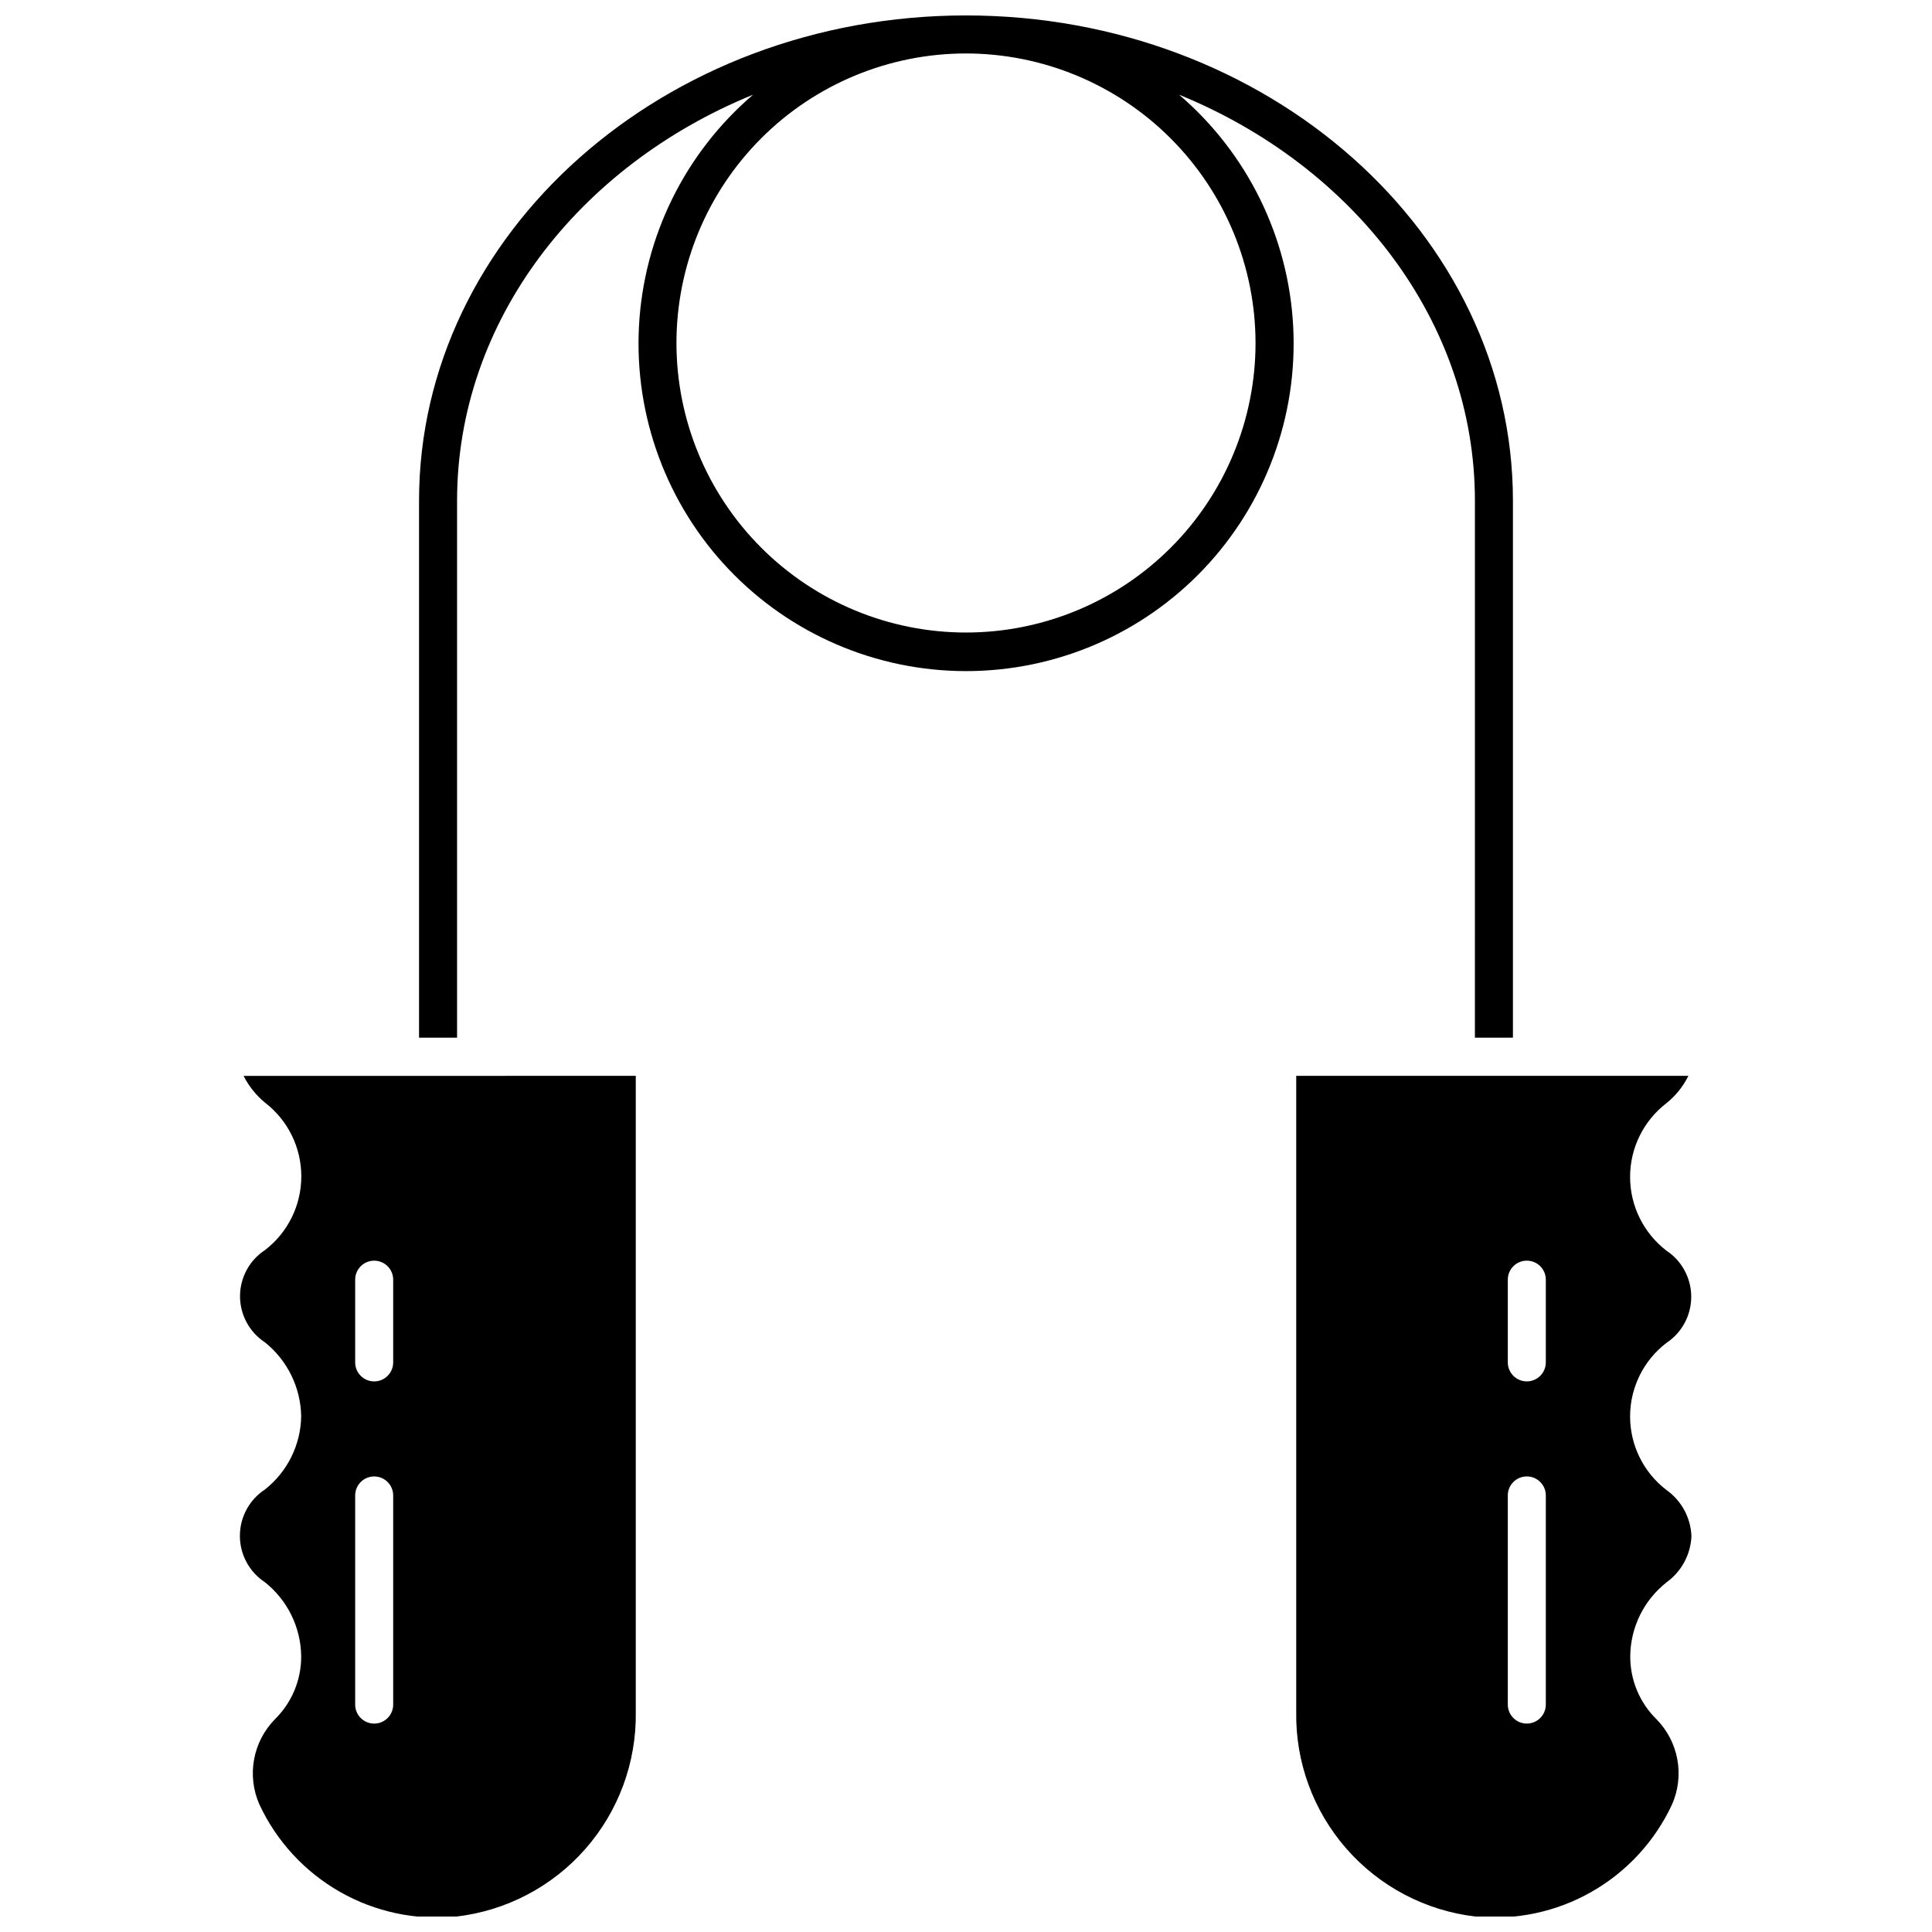
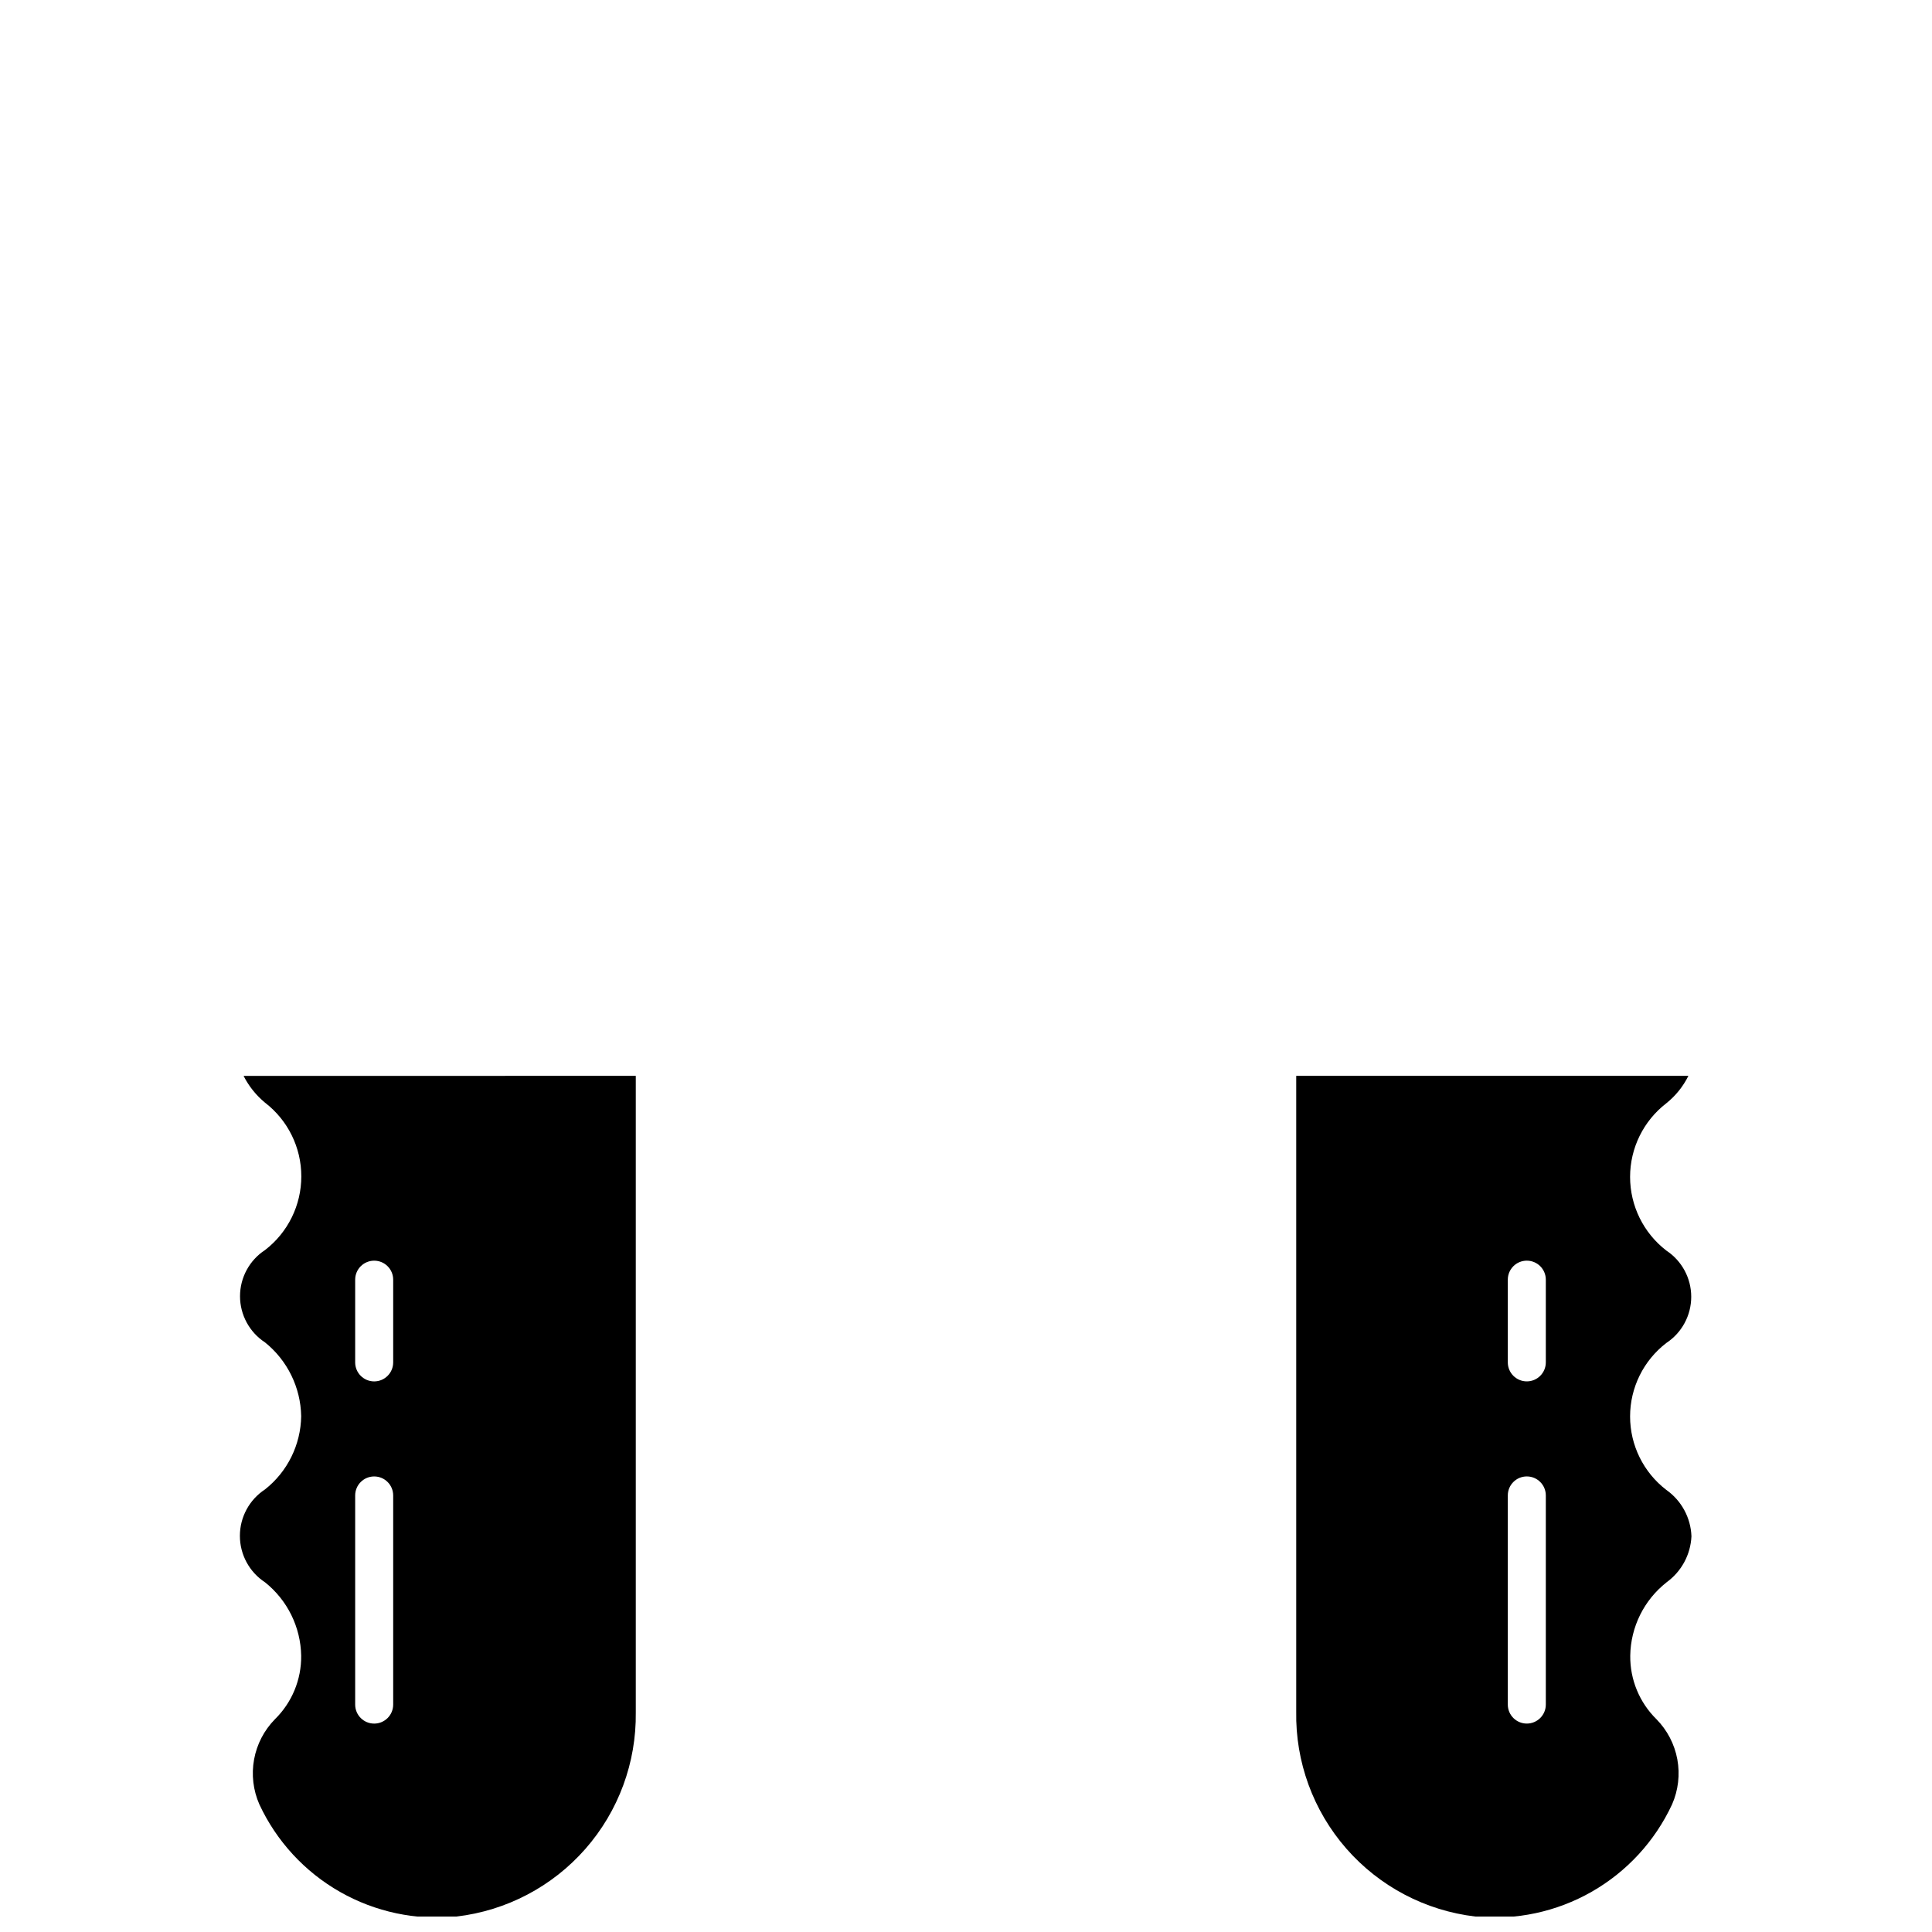
<svg xmlns="http://www.w3.org/2000/svg" width="800px" height="800px" version="1.1" viewBox="144 144 512 512">
  <defs>
    <clipPath id="c">
-       <path d="m255 148.09h290v270.91h-290z" />
-     </clipPath>
+       </clipPath>
    <clipPath id="b">
      <path d="m207 429h106v222.9h-106z" />
    </clipPath>
    <clipPath id="a">
      <path d="m487 429h106v222.9h-106z" />
    </clipPath>
  </defs>
  <g>
    <g clip-path="url(#c)">
      <path d="m400 148.09c-79.906 0-144.95 57.738-144.95 128.62v142.28h10.078v-142.28c0-47.609 32.195-88.77 78.441-107.61-18.078 15.477-29.012 37.699-30.238 61.469-1.227 23.766 7.359 46.996 23.746 64.254 16.391 17.258 39.145 27.027 62.945 27.027 23.801 0 46.555-9.77 62.945-27.027 16.387-17.258 24.973-40.488 23.746-64.254-1.227-23.77-12.16-45.992-30.238-61.469 46.199 18.844 78.395 60.004 78.395 107.61l-0.004 142.28h10.078v-142.28c0-70.883-65.043-128.62-144.95-128.62zm76.73 86.805c0 20.352-8.086 39.867-22.477 54.258-14.387 14.391-33.906 22.473-54.254 22.473-20.352 0-39.867-8.082-54.258-22.473-14.391-14.391-22.473-33.906-22.473-54.258 0-20.348 8.082-39.863 22.473-54.254 14.391-14.391 33.906-22.473 54.258-22.473 20.34 0.023 39.84 8.117 54.227 22.5 14.383 14.387 22.477 33.887 22.504 54.227z" />
    </g>
    <g clip-path="url(#b)">
      <path d="m208.55 429.12c1.387 2.734 3.328 5.156 5.691 7.106 6.062 4.664 9.609 11.875 9.609 19.523 0 7.644-3.547 14.859-9.609 19.523-4.137 2.695-6.633 7.301-6.633 12.242 0 4.938 2.496 9.543 6.633 12.242 5.93 4.773 9.438 11.934 9.574 19.547-0.113 7.574-3.625 14.699-9.574 19.398-4.16 2.715-6.668 7.348-6.668 12.316s2.508 9.602 6.668 12.316c5.934 4.734 9.441 11.863 9.574 19.449 0.07 6.32-2.441 12.398-6.953 16.828-2.867 2.918-4.793 6.625-5.527 10.648-0.738 4.023-0.25 8.176 1.398 11.922 4.543 9.762 12.016 17.871 21.379 23.195 9.359 5.328 20.148 7.609 30.863 6.527 13.211-1.543 25.379-7.93 34.152-17.922 8.777-9.996 13.535-22.887 13.359-36.188v-168.68zm39.648 166.61c0 2.785-2.254 5.039-5.035 5.039-2.785 0-5.039-2.254-5.039-5.039v-55.418c0-2.781 2.254-5.039 5.039-5.039 2.781 0 5.035 2.258 5.035 5.039zm0-90.688v0.004c0 2.781-2.254 5.039-5.035 5.039-2.785 0-5.039-2.258-5.039-5.039v-21.914c0-2.785 2.254-5.039 5.039-5.039 2.781 0 5.035 2.254 5.035 5.039z" />
    </g>
    <g clip-path="url(#a)">
      <path d="m585.65 563.33c3.945-2.84 6.379-7.332 6.602-12.191-0.176-4.91-2.637-9.461-6.652-12.293-6.055-4.641-9.609-11.84-9.609-19.473 0-7.629 3.555-14.828 9.609-19.473 4.117-2.711 6.594-7.312 6.594-12.242 0-4.93-2.477-9.527-6.594-12.242-6.059-4.664-9.609-11.875-9.609-19.523 0-7.644 3.551-14.855 9.609-19.52 2.453-1.965 4.445-4.441 5.844-7.258h-103.93v168.43c-0.242 13.34 4.488 26.293 13.27 36.344 8.781 10.047 20.984 16.469 34.238 18.016 10.691 1.055 21.449-1.238 30.781-6.562 9.332-5.324 16.781-13.418 21.312-23.16 1.648-3.746 2.133-7.898 1.398-11.922-0.738-4.023-2.664-7.731-5.531-10.648-4.508-4.43-7.019-10.508-6.949-16.828 0.105-7.602 3.644-14.75 9.621-19.449zm-31.992 32.395c0 2.785-2.254 5.039-5.039 5.039-2.781 0-5.035-2.254-5.035-5.039v-55.418c0-2.781 2.254-5.039 5.035-5.039 2.785 0 5.039 2.258 5.039 5.039zm0-90.688v0.004c0 2.781-2.254 5.039-5.039 5.039-2.781 0-5.035-2.258-5.035-5.039v-21.914c0-2.785 2.254-5.039 5.035-5.039 2.785 0 5.039 2.254 5.039 5.039z" />
    </g>
  </g>
</svg>